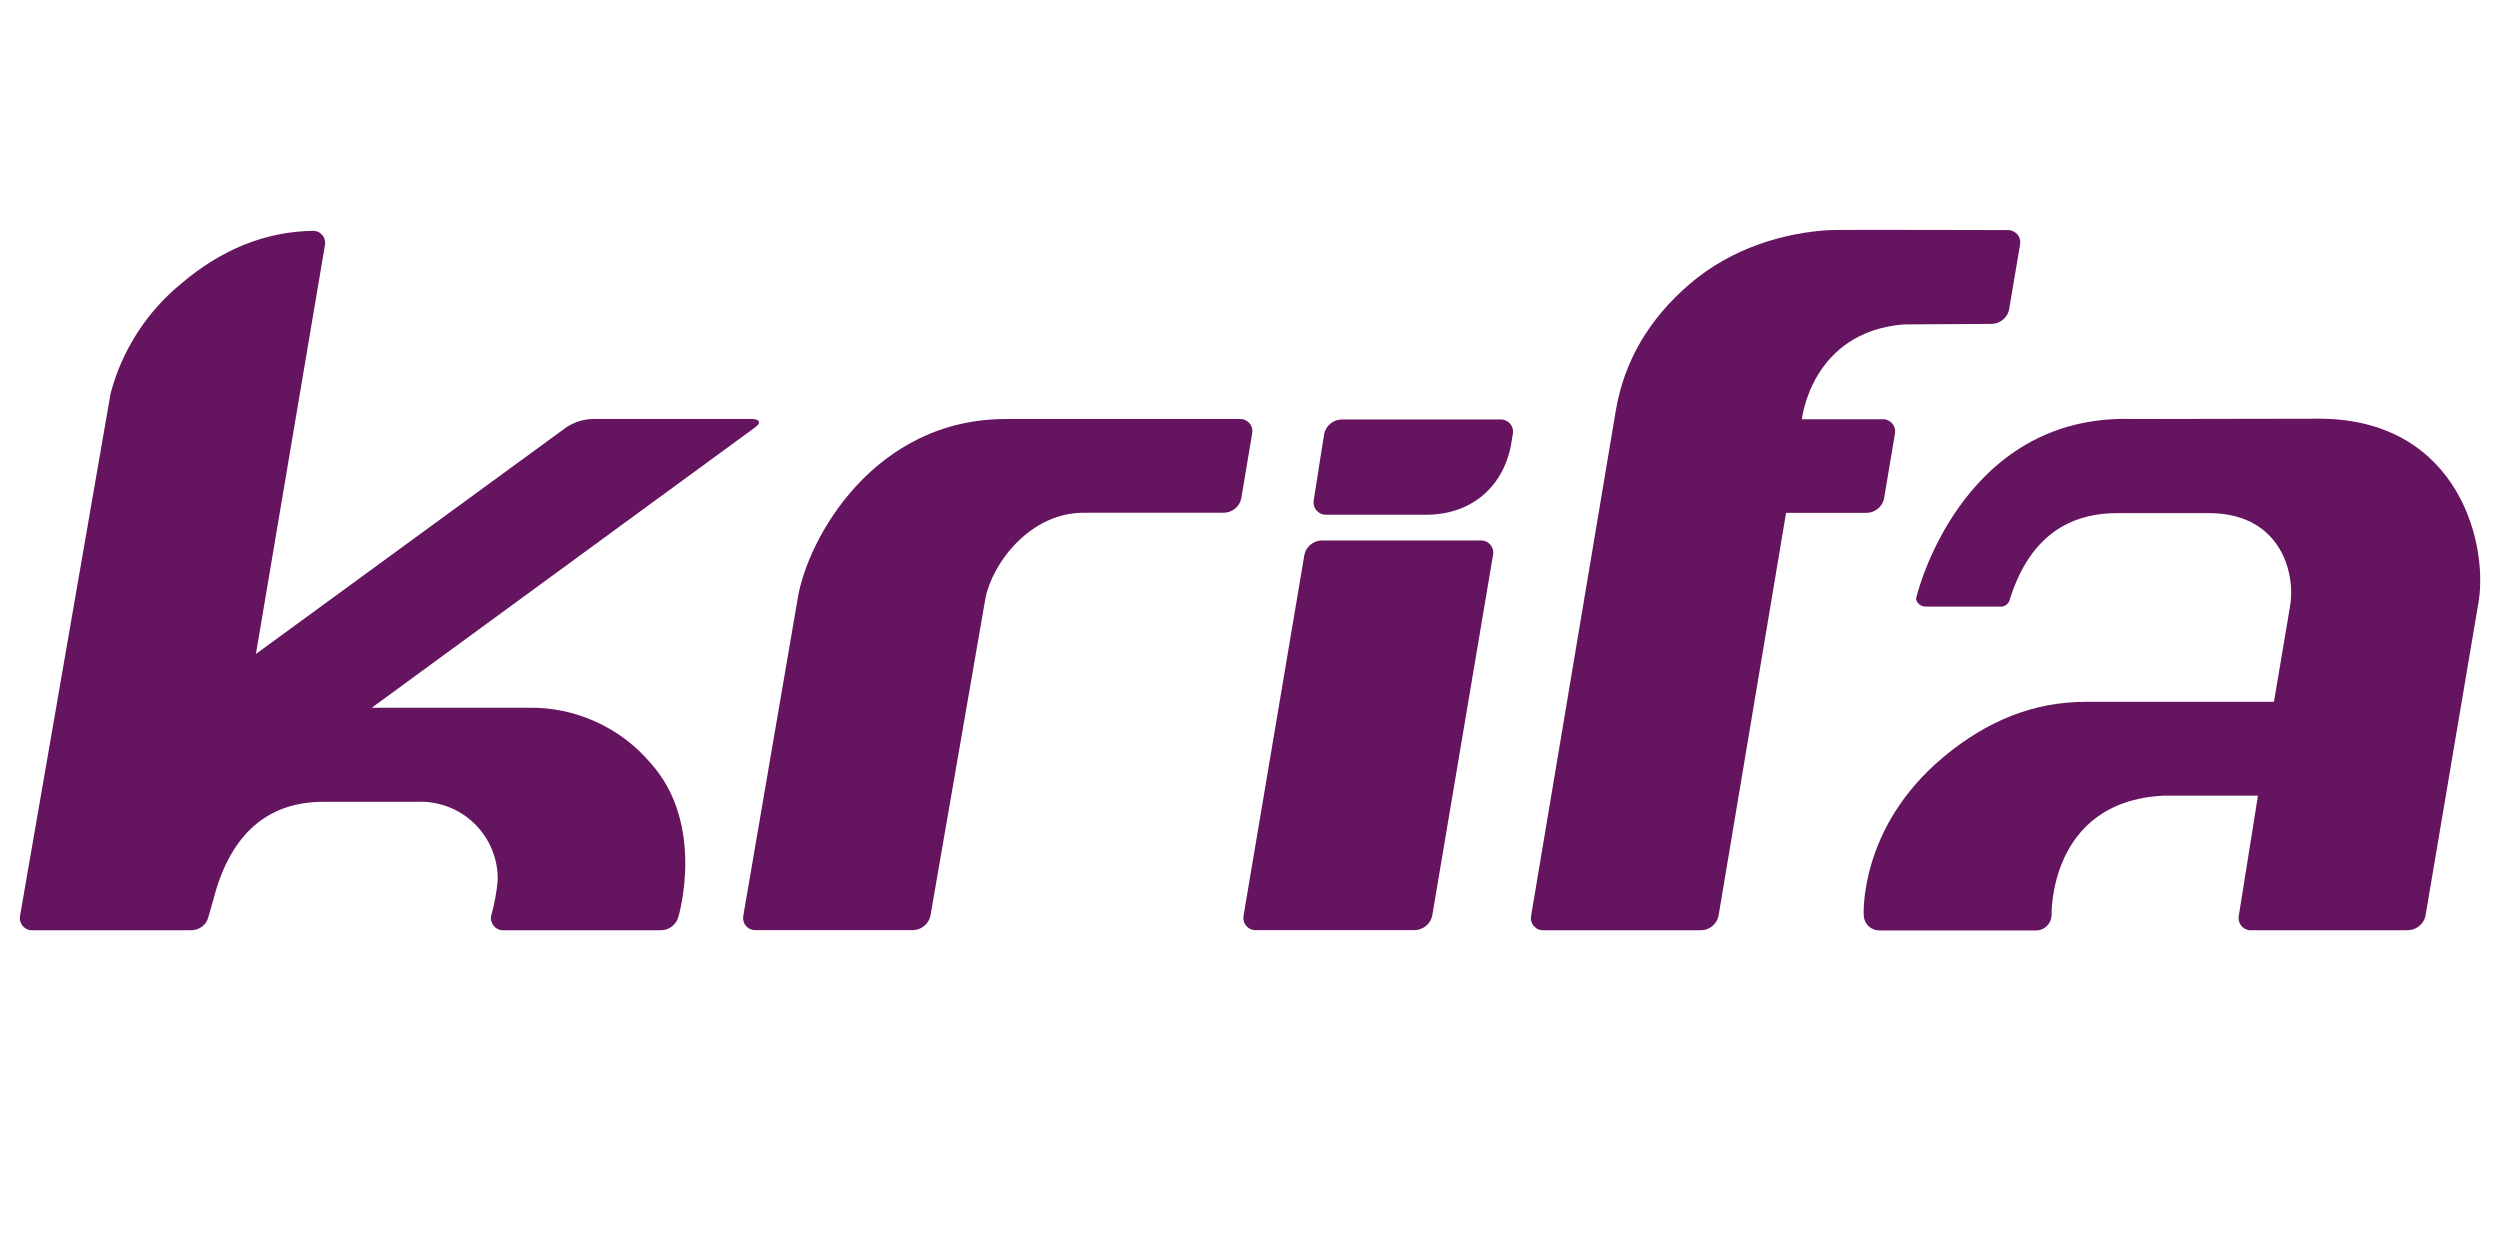
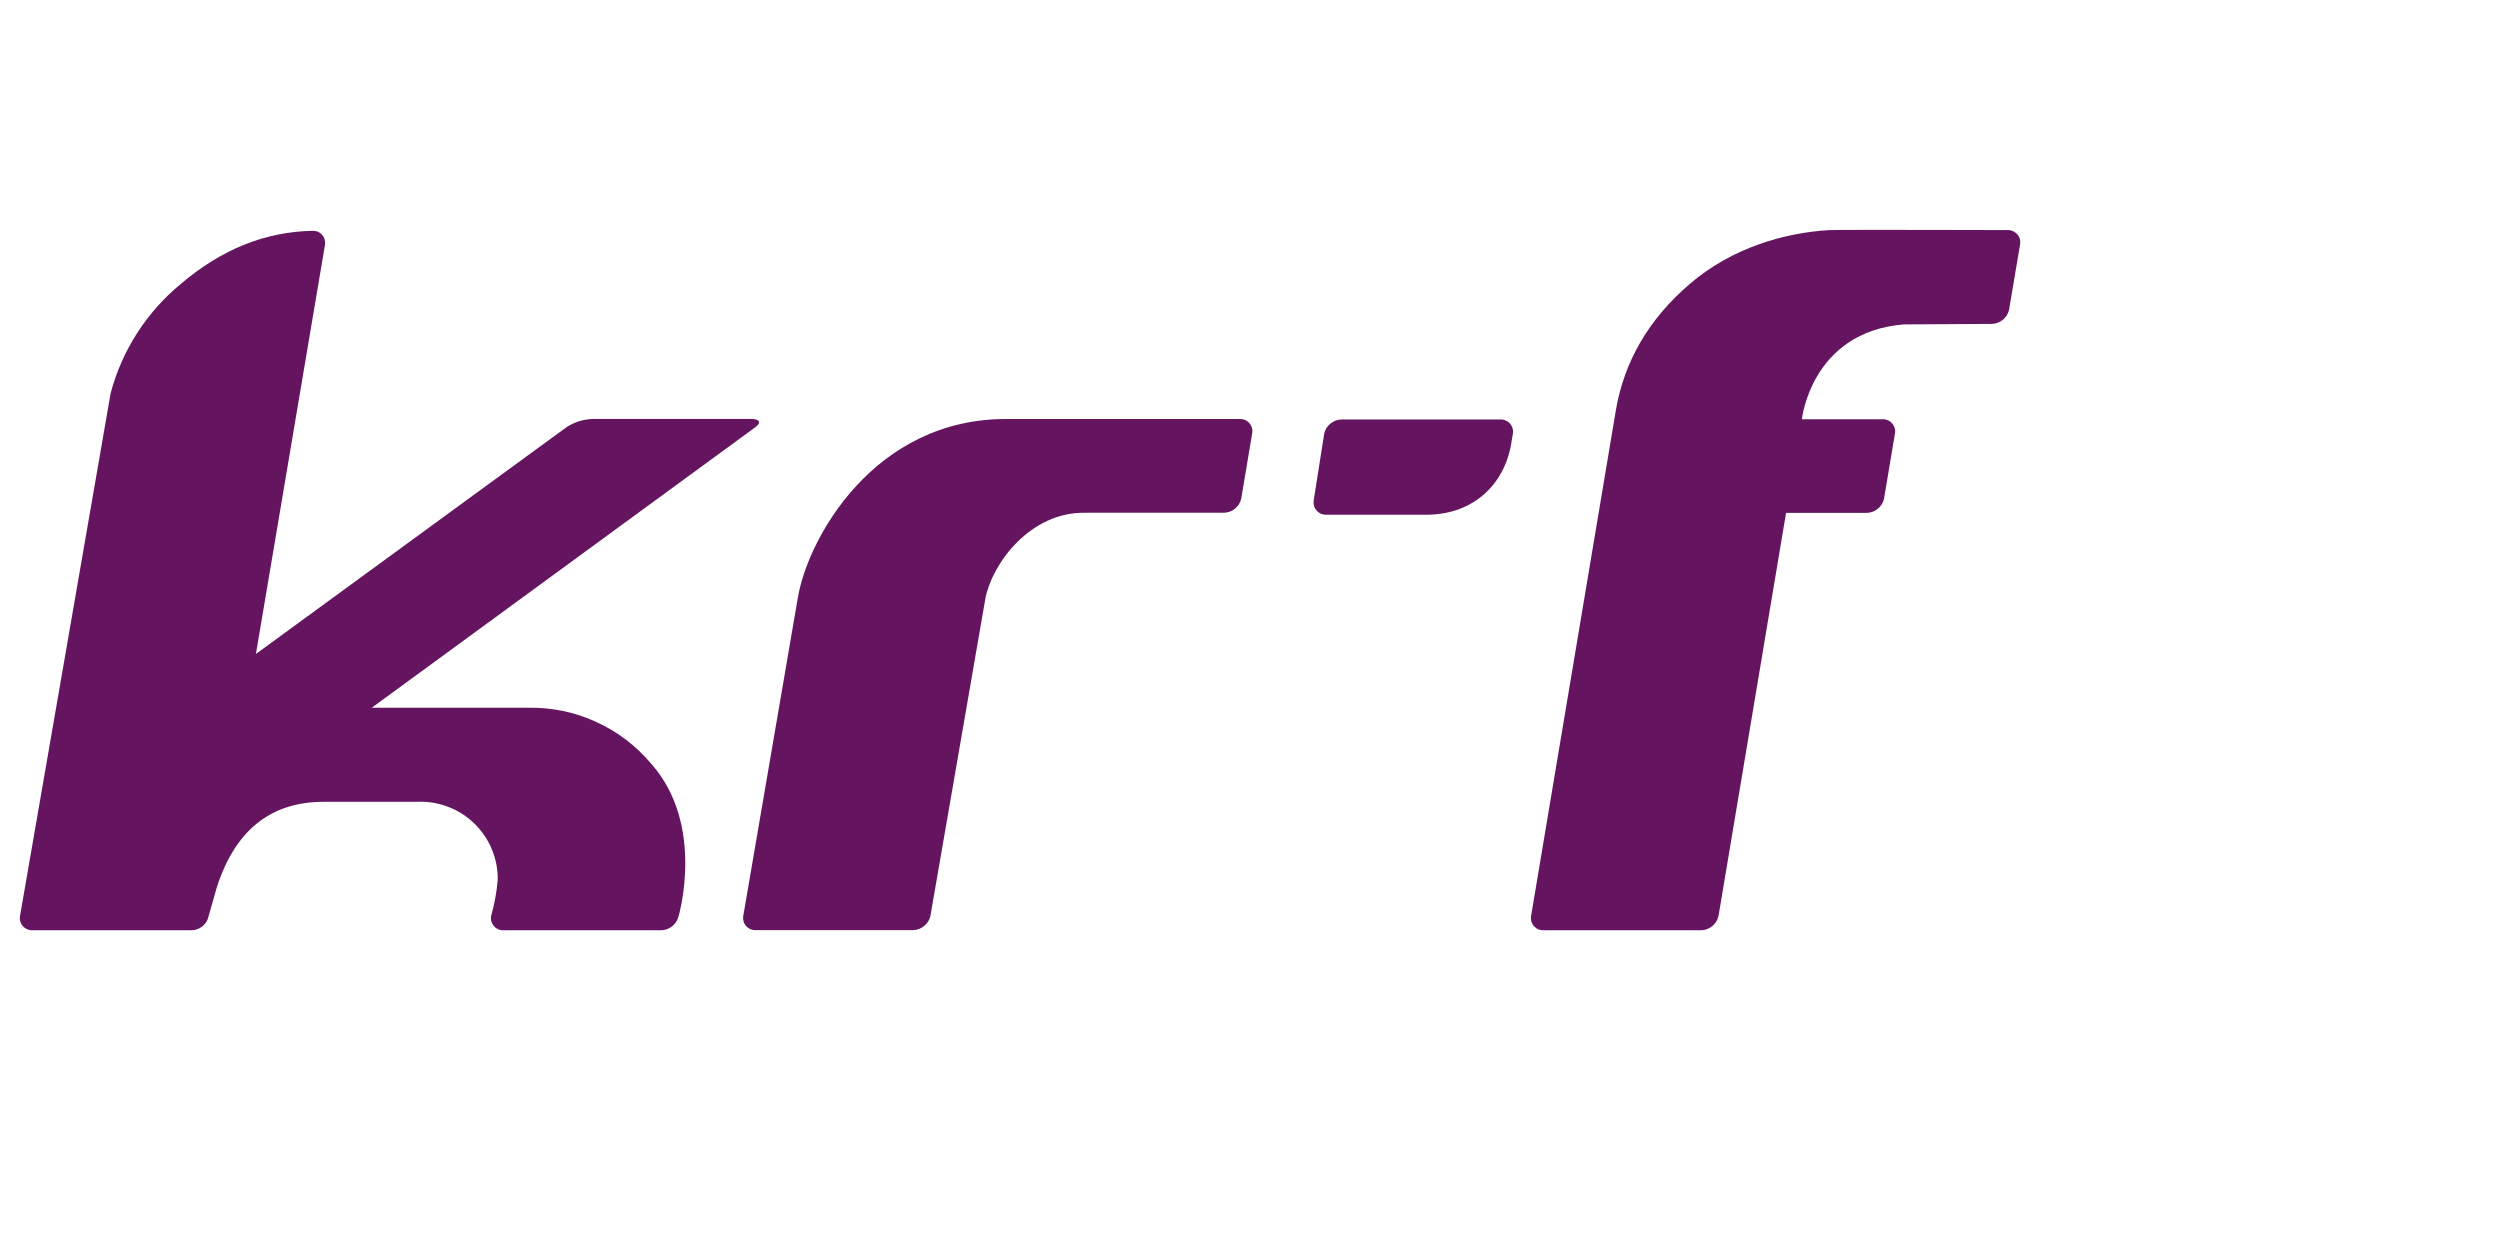
<svg xmlns="http://www.w3.org/2000/svg" width="200" zoomAndPan="magnify" viewBox="0 0 150 75" height="100" preserveAspectRatio="xMidYMid meet" version="1.0">
-   <path fill="#651560" d="M 75.398 55.809 L 84.859 55.809 C 85.113 55.809 85.34 55.727 85.543 55.57 C 85.742 55.41 85.871 55.207 85.93 54.961 L 89.586 33.273 C 89.605 33.164 89.598 33.055 89.566 32.945 C 89.531 32.836 89.477 32.742 89.402 32.66 C 89.324 32.574 89.234 32.516 89.129 32.473 C 89.023 32.434 88.914 32.418 88.805 32.426 L 79.34 32.426 C 79.082 32.426 78.855 32.504 78.652 32.664 C 78.453 32.82 78.324 33.023 78.266 33.273 L 74.609 54.969 C 74.594 55.078 74.602 55.188 74.633 55.297 C 74.668 55.402 74.723 55.496 74.801 55.578 C 74.875 55.66 74.969 55.723 75.07 55.762 C 75.176 55.801 75.285 55.816 75.398 55.809 Z M 75.398 55.809 " fill-opacity="1" fill-rule="nonzero" />
  <path fill="#651560" d="M 45.379 55.809 L 54.754 55.809 C 55.008 55.809 55.234 55.727 55.438 55.57 C 55.637 55.41 55.766 55.207 55.824 54.961 L 59.121 35.922 C 59.512 33.836 61.809 30.691 65.137 30.766 L 73.402 30.766 C 73.656 30.766 73.883 30.688 74.086 30.531 C 74.285 30.375 74.414 30.172 74.473 29.922 L 75.133 25.988 C 75.152 25.875 75.145 25.766 75.113 25.66 C 75.078 25.551 75.023 25.453 74.945 25.371 C 74.871 25.289 74.777 25.227 74.672 25.188 C 74.566 25.145 74.457 25.133 74.344 25.141 L 60.457 25.141 C 52.441 25.074 48.441 32.34 47.863 35.906 L 44.594 54.969 C 44.578 55.078 44.586 55.188 44.617 55.293 C 44.648 55.402 44.703 55.496 44.781 55.578 C 44.859 55.66 44.949 55.723 45.055 55.762 C 45.16 55.801 45.266 55.816 45.379 55.809 Z M 45.379 55.809 " fill-opacity="1" fill-rule="nonzero" />
-   <path fill="#651560" d="M 139.305 25.121 L 127.969 25.141 C 117.598 24.793 114.938 35.871 114.961 35.953 C 115.047 36.23 115.234 36.379 115.527 36.395 L 119.984 36.395 C 120.109 36.41 120.227 36.387 120.332 36.32 C 120.438 36.258 120.516 36.164 120.562 36.047 C 121.637 32.547 123.789 30.793 127.023 30.789 L 132.648 30.789 C 136.914 30.855 137.758 34.488 137.395 36.418 L 136.438 42.109 L 125.121 42.109 C 122.047 42.109 119.219 43.238 116.598 45.43 C 111.504 49.68 111.824 54.93 111.824 54.93 C 111.836 55.18 111.934 55.395 112.117 55.57 C 112.301 55.742 112.516 55.828 112.77 55.828 L 122.145 55.828 C 122.395 55.832 122.613 55.746 122.797 55.574 C 122.98 55.402 123.078 55.191 123.094 54.938 C 123.094 54.938 122.891 48.102 129.785 47.742 L 135.477 47.742 L 134.324 54.969 C 134.305 55.078 134.312 55.188 134.348 55.297 C 134.379 55.406 134.438 55.5 134.512 55.586 C 134.59 55.668 134.684 55.73 134.789 55.77 C 134.895 55.812 135.004 55.828 135.113 55.816 L 144.418 55.816 C 144.676 55.824 144.906 55.746 145.113 55.594 C 145.32 55.438 145.457 55.238 145.523 54.988 L 148.668 36.391 C 149.391 32.824 147.605 25.238 139.305 25.121 Z M 139.305 25.121 " fill-opacity="1" fill-rule="nonzero" />
  <path fill="#651560" d="M 40.715 54.969 C 40.715 54.969 42.34 49.48 39.055 45.805 C 38.137 44.723 37.035 43.887 35.742 43.301 C 34.453 42.719 33.098 42.438 31.68 42.465 L 22.305 42.465 L 45.336 25.621 C 45.684 25.352 45.582 25.137 45.07 25.137 L 35.59 25.137 C 35.02 25.152 34.488 25.312 34.004 25.621 L 15.355 39.238 L 19.5 14.684 C 19.516 14.582 19.512 14.48 19.484 14.379 C 19.457 14.277 19.41 14.188 19.344 14.109 C 19.277 14.027 19.195 13.965 19.102 13.918 C 19.008 13.875 18.91 13.852 18.805 13.848 C 15.938 13.891 13.293 14.953 10.859 17.027 C 9.828 17.875 8.953 18.859 8.23 19.98 C 7.512 21.105 6.977 22.309 6.637 23.598 L 1.199 54.969 C 1.18 55.078 1.188 55.188 1.223 55.297 C 1.254 55.406 1.309 55.5 1.387 55.582 C 1.465 55.664 1.555 55.727 1.66 55.766 C 1.766 55.809 1.875 55.824 1.988 55.816 L 11.449 55.816 C 11.703 55.82 11.934 55.742 12.137 55.586 C 12.336 55.426 12.465 55.219 12.516 54.969 L 13 53.27 C 14.09 49.84 16.223 48.109 19.414 48.109 L 25.039 48.109 C 25.355 48.094 25.668 48.113 25.98 48.164 C 26.293 48.215 26.594 48.297 26.891 48.41 C 27.184 48.523 27.465 48.664 27.73 48.832 C 27.996 49.004 28.242 49.199 28.469 49.418 C 28.695 49.641 28.895 49.879 29.07 50.141 C 29.25 50.402 29.398 50.68 29.516 50.973 C 29.637 51.266 29.727 51.566 29.785 51.875 C 29.844 52.188 29.867 52.5 29.863 52.812 C 29.797 53.543 29.664 54.262 29.465 54.969 C 29.445 55.078 29.453 55.188 29.484 55.297 C 29.52 55.406 29.574 55.5 29.648 55.582 C 29.727 55.668 29.82 55.727 29.926 55.77 C 30.031 55.809 30.141 55.824 30.25 55.816 L 39.648 55.816 C 39.902 55.816 40.129 55.734 40.328 55.578 C 40.527 55.418 40.656 55.215 40.715 54.969 Z M 40.715 54.969 " fill-opacity="1" fill-rule="nonzero" />
  <path fill="#651560" d="M 89.988 25.168 L 80.527 25.168 C 80.27 25.168 80.043 25.246 79.84 25.406 C 79.641 25.562 79.512 25.766 79.453 26.016 L 78.82 30.035 C 78.805 30.145 78.812 30.254 78.844 30.363 C 78.879 30.473 78.934 30.566 79.008 30.648 C 79.086 30.73 79.176 30.793 79.281 30.836 C 79.387 30.875 79.496 30.891 79.609 30.883 L 85.668 30.883 C 88.477 30.844 90.352 28.992 90.707 26.41 L 90.77 26.035 C 90.789 25.922 90.785 25.809 90.754 25.699 C 90.723 25.59 90.668 25.492 90.59 25.406 C 90.516 25.324 90.422 25.258 90.316 25.219 C 90.211 25.176 90.102 25.16 89.988 25.168 Z M 89.988 25.168 " fill-opacity="1" fill-rule="nonzero" />
  <path fill="#651560" d="M 120.418 13.805 C 120.418 13.805 110.445 13.777 109.785 13.805 C 107.043 13.957 103.898 14.891 101.418 17.008 C 98.934 19.125 97.453 21.676 96.953 24.609 L 91.863 54.969 C 91.844 55.078 91.852 55.188 91.883 55.297 C 91.918 55.402 91.969 55.5 92.047 55.582 C 92.125 55.664 92.215 55.727 92.32 55.77 C 92.426 55.809 92.535 55.824 92.645 55.816 L 102.043 55.816 C 102.297 55.816 102.523 55.734 102.723 55.578 C 102.922 55.418 103.051 55.215 103.109 54.969 L 107.164 30.773 L 111.949 30.773 C 112.207 30.777 112.438 30.703 112.641 30.547 C 112.844 30.391 112.977 30.188 113.039 29.938 L 113.699 26.004 C 113.719 25.891 113.711 25.781 113.676 25.672 C 113.645 25.566 113.59 25.469 113.512 25.387 C 113.434 25.305 113.344 25.242 113.238 25.203 C 113.133 25.16 113.023 25.145 112.91 25.156 L 108.113 25.156 C 108.113 25.156 108.664 19.918 114.223 19.465 L 119.473 19.434 C 119.73 19.438 119.957 19.355 120.156 19.199 C 120.355 19.043 120.484 18.84 120.543 18.59 L 121.207 14.656 C 121.223 14.547 121.219 14.434 121.184 14.328 C 121.152 14.219 121.098 14.121 121.02 14.039 C 120.941 13.957 120.852 13.895 120.746 13.855 C 120.641 13.812 120.531 13.797 120.418 13.805 Z M 120.418 13.805 " fill-opacity="1" fill-rule="nonzero" />
</svg>